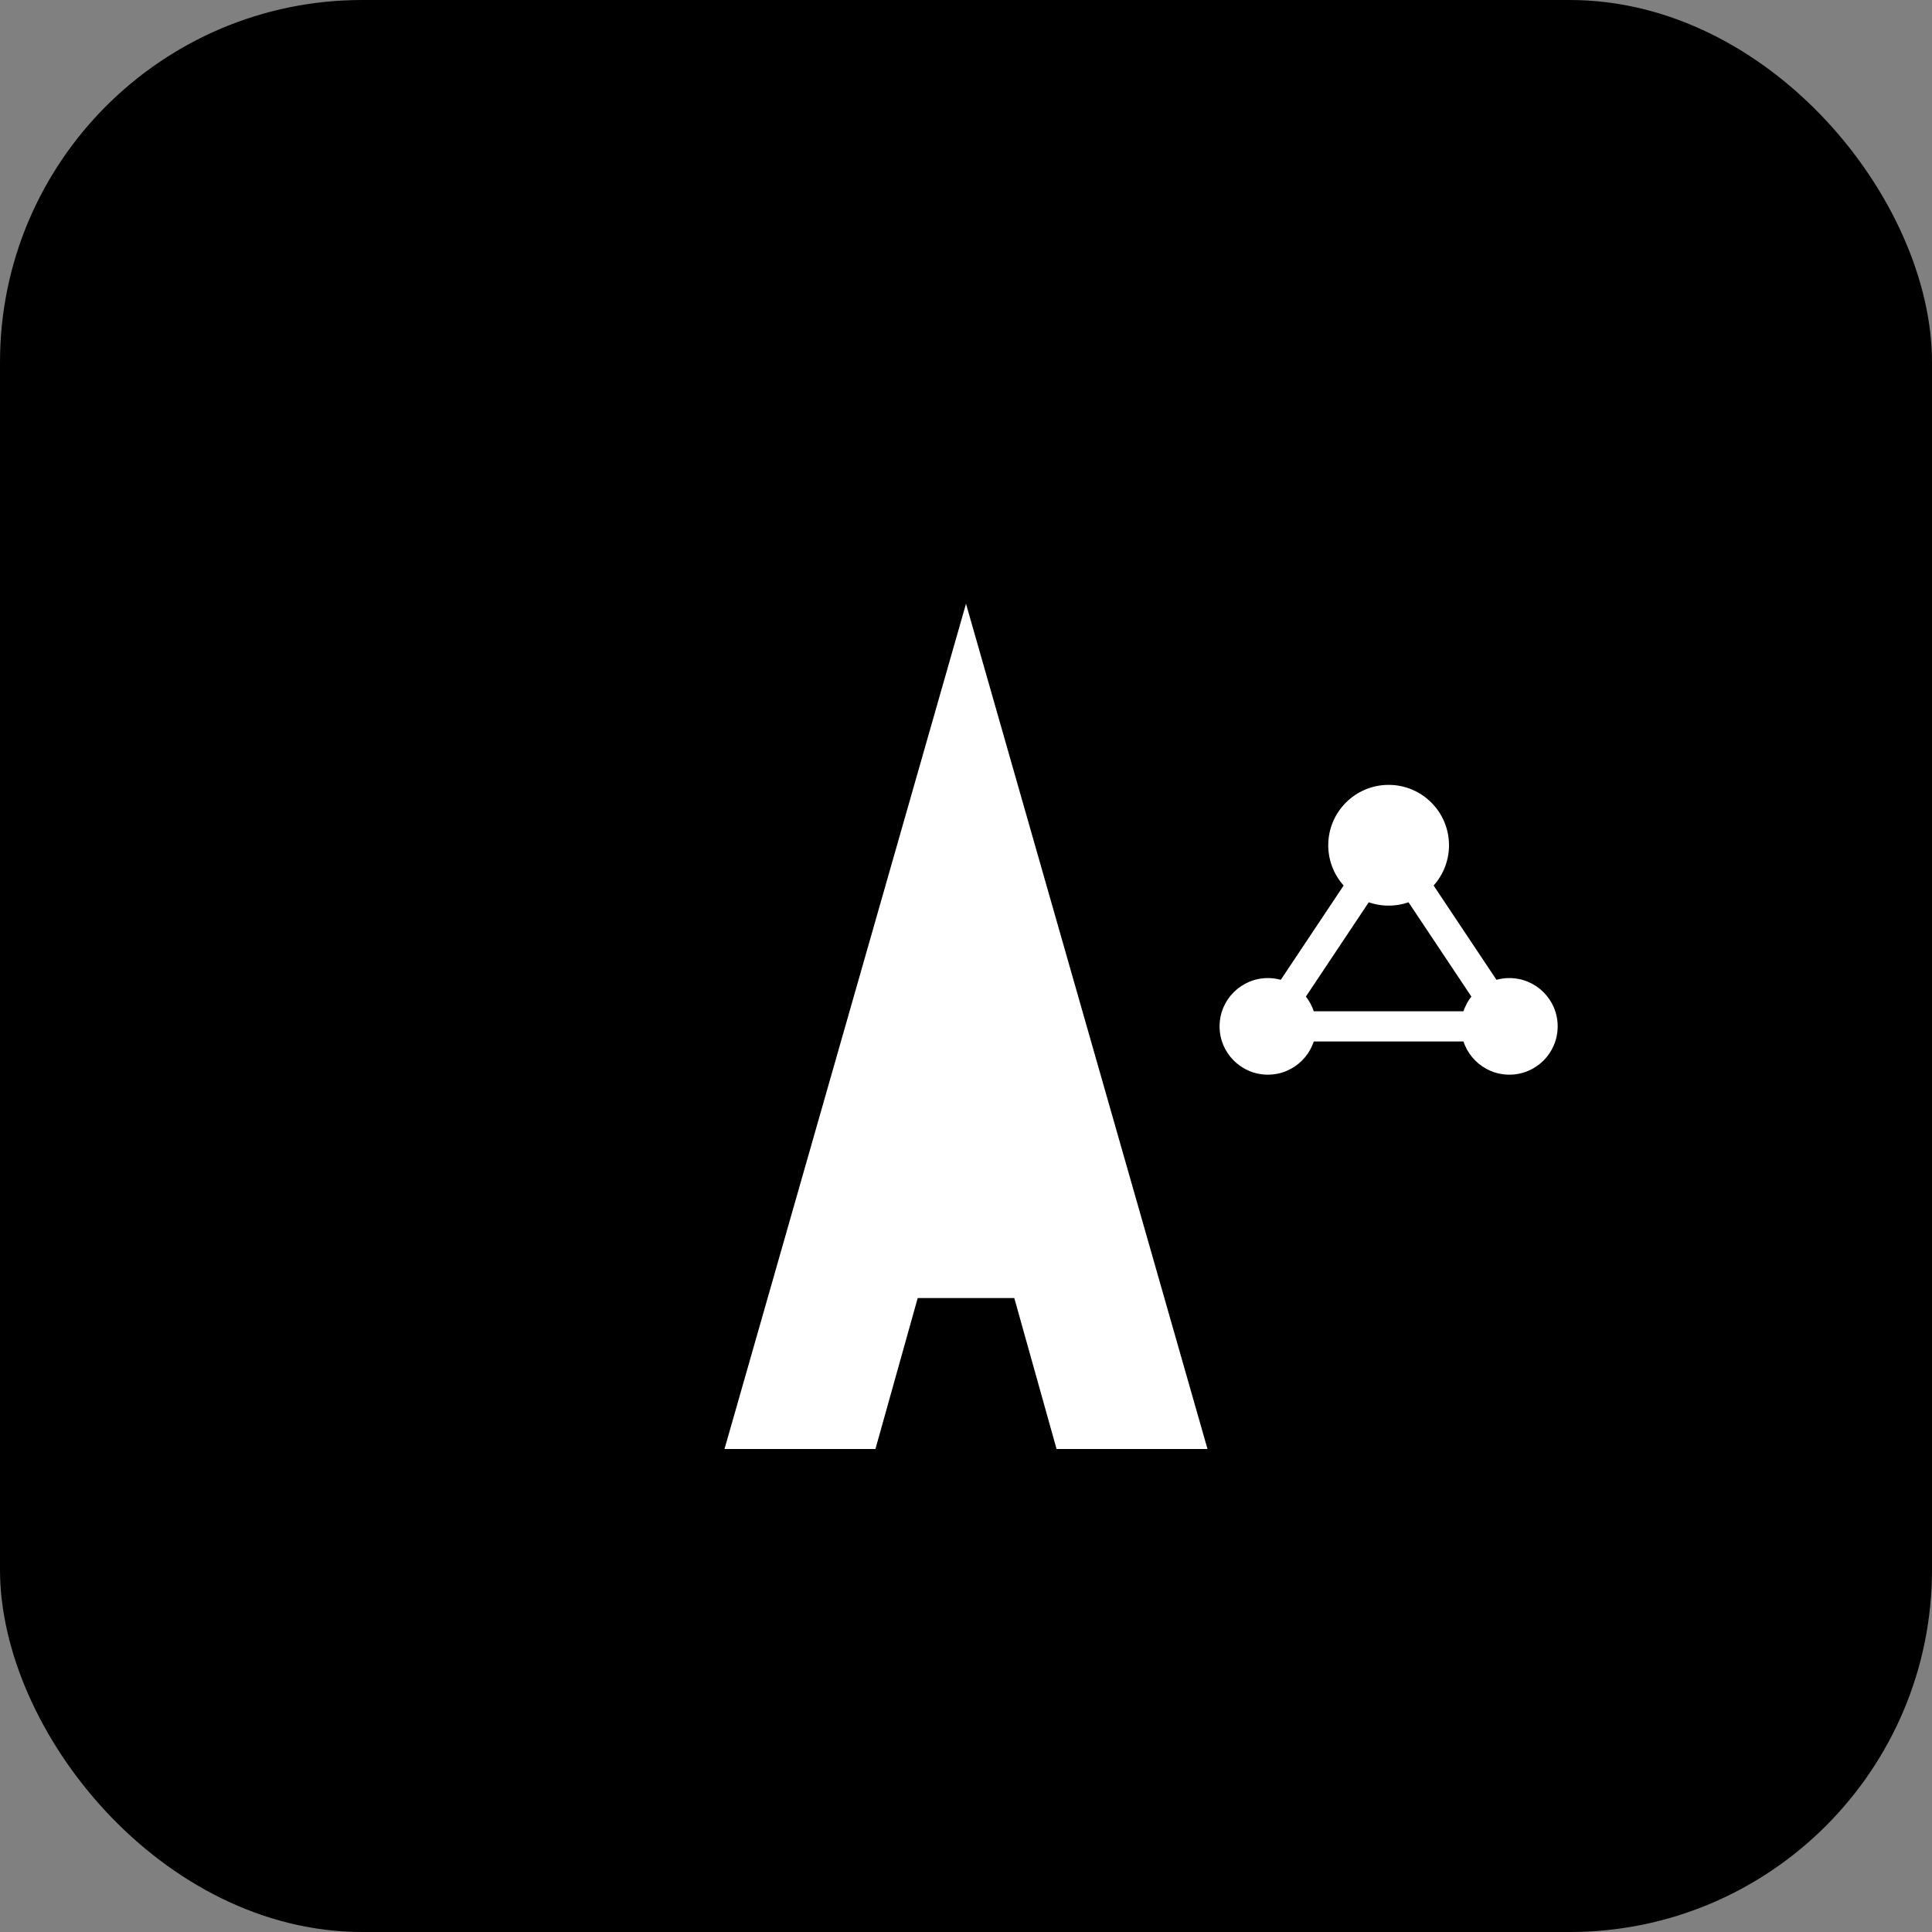
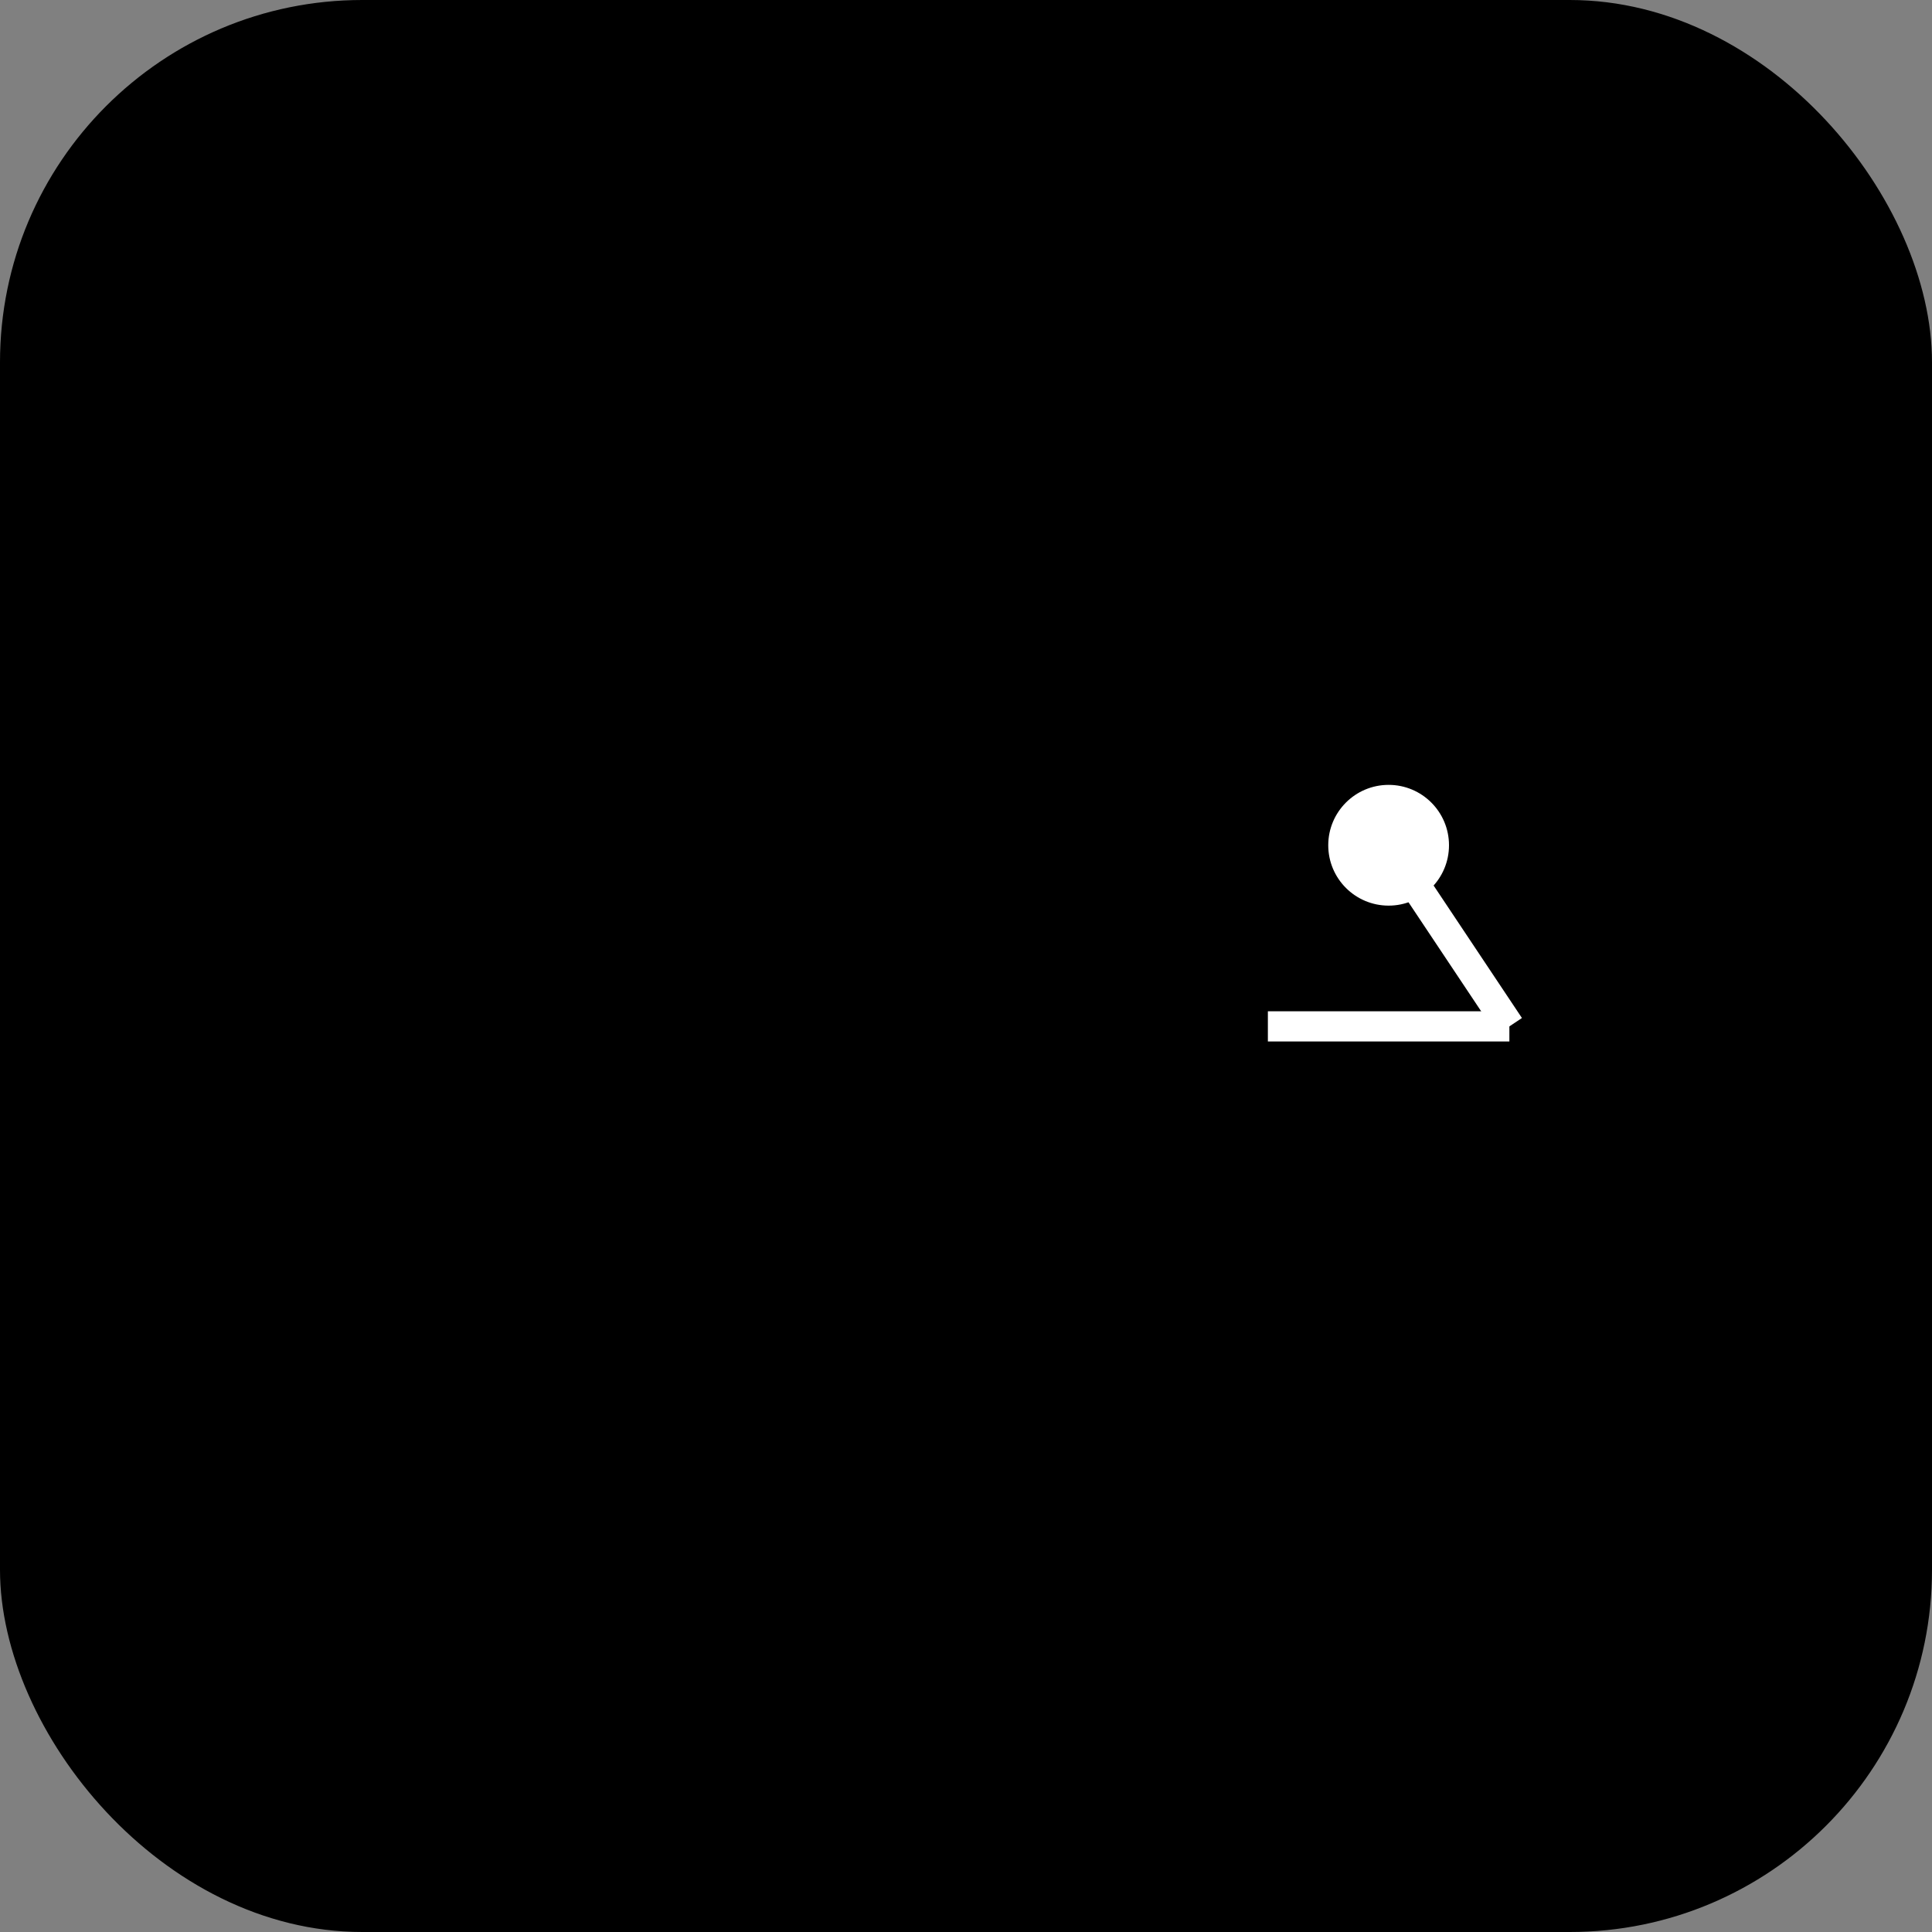
<svg xmlns="http://www.w3.org/2000/svg" width="32" height="32" viewBox="0 0 32 32" fill="none">
  <rect x="0" y="0" width="32" height="32" fill="#808080" stroke="none" />
  <rect width="32" height="32" rx="6" fill="#000" />
  <g transform="translate(6, 6)">
-     <path d="M10 4 L6 18 L8.5 18 L9.2 15.5 L10.8 15.5 L11.5 18 L14 18 L10 4 Z M9.6 13.5 L10.4 13.5 L10 11 L9.6 13.5 Z" fill="white" stroke="none" />
    <circle cx="17" cy="8" r="1" fill="white" />
-     <circle cx="15" cy="11" r="0.8" fill="white" />
-     <circle cx="19" cy="11" r="0.8" fill="white" />
-     <line x1="17" y1="8" x2="15" y2="11" stroke="white" stroke-width="0.5" />
    <line x1="17" y1="8" x2="19" y2="11" stroke="white" stroke-width="0.5" />
    <line x1="15" y1="11" x2="19" y2="11" stroke="white" stroke-width="0.5" />
  </g>
</svg>